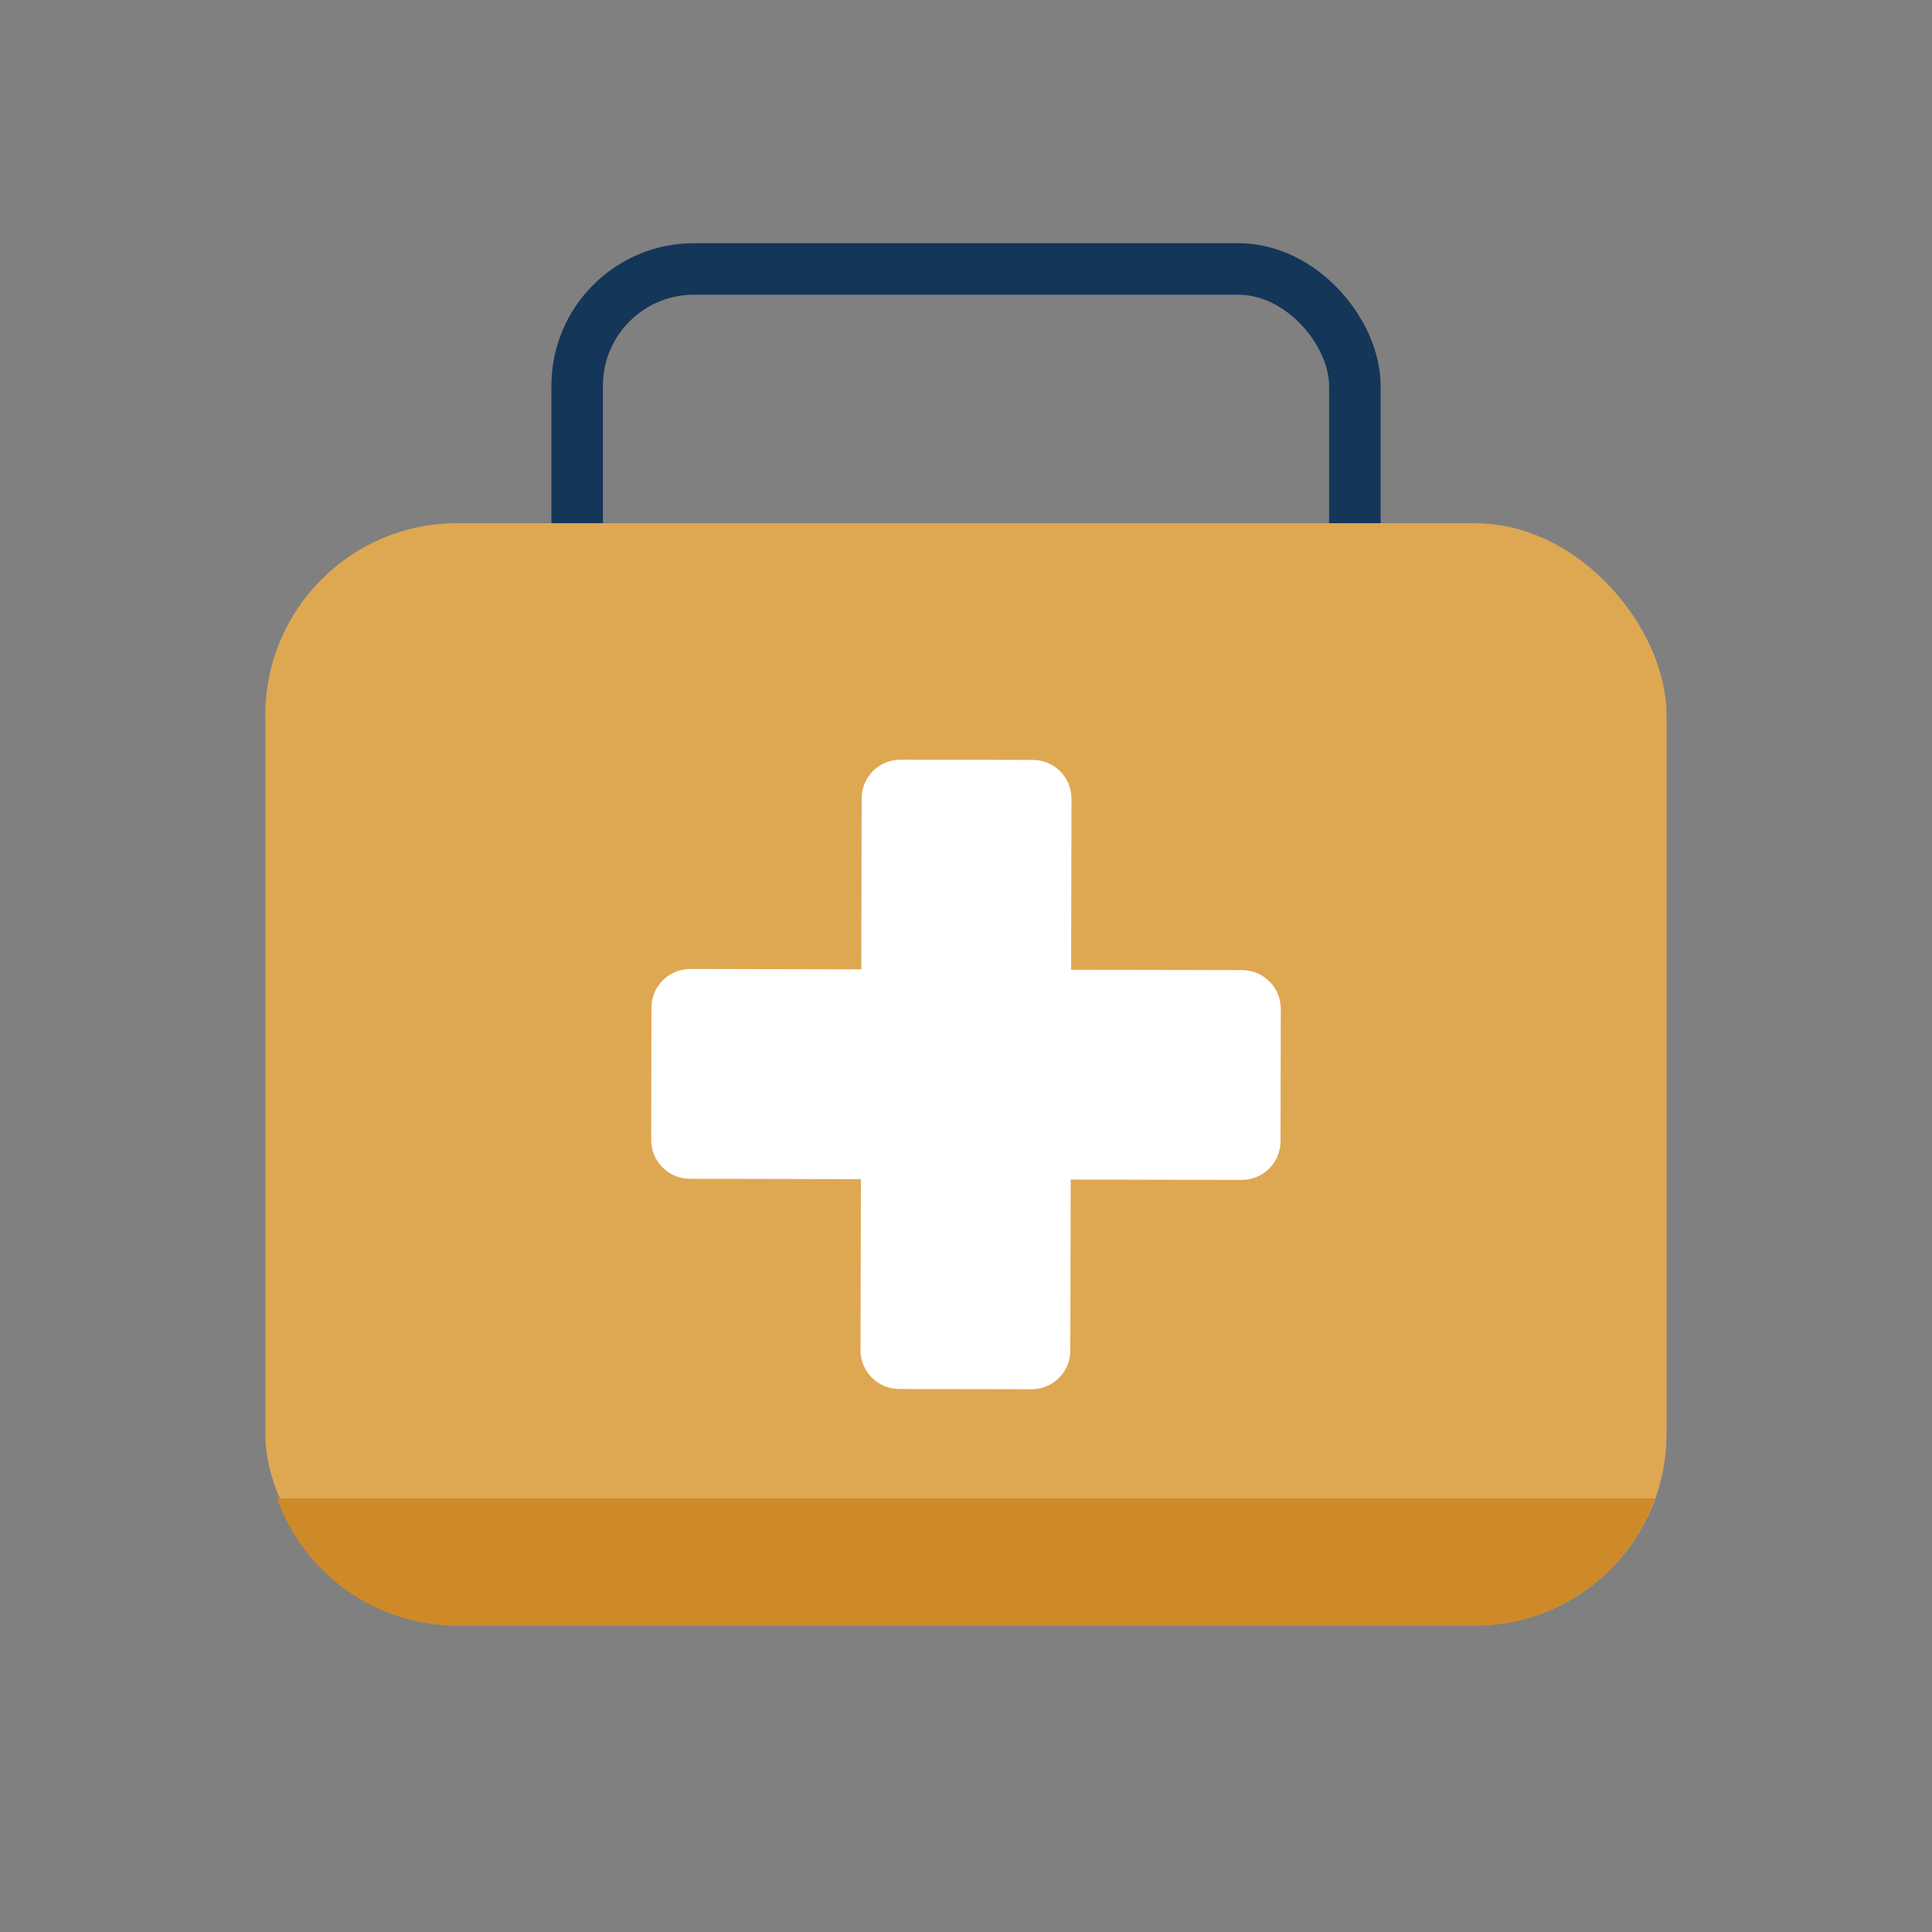
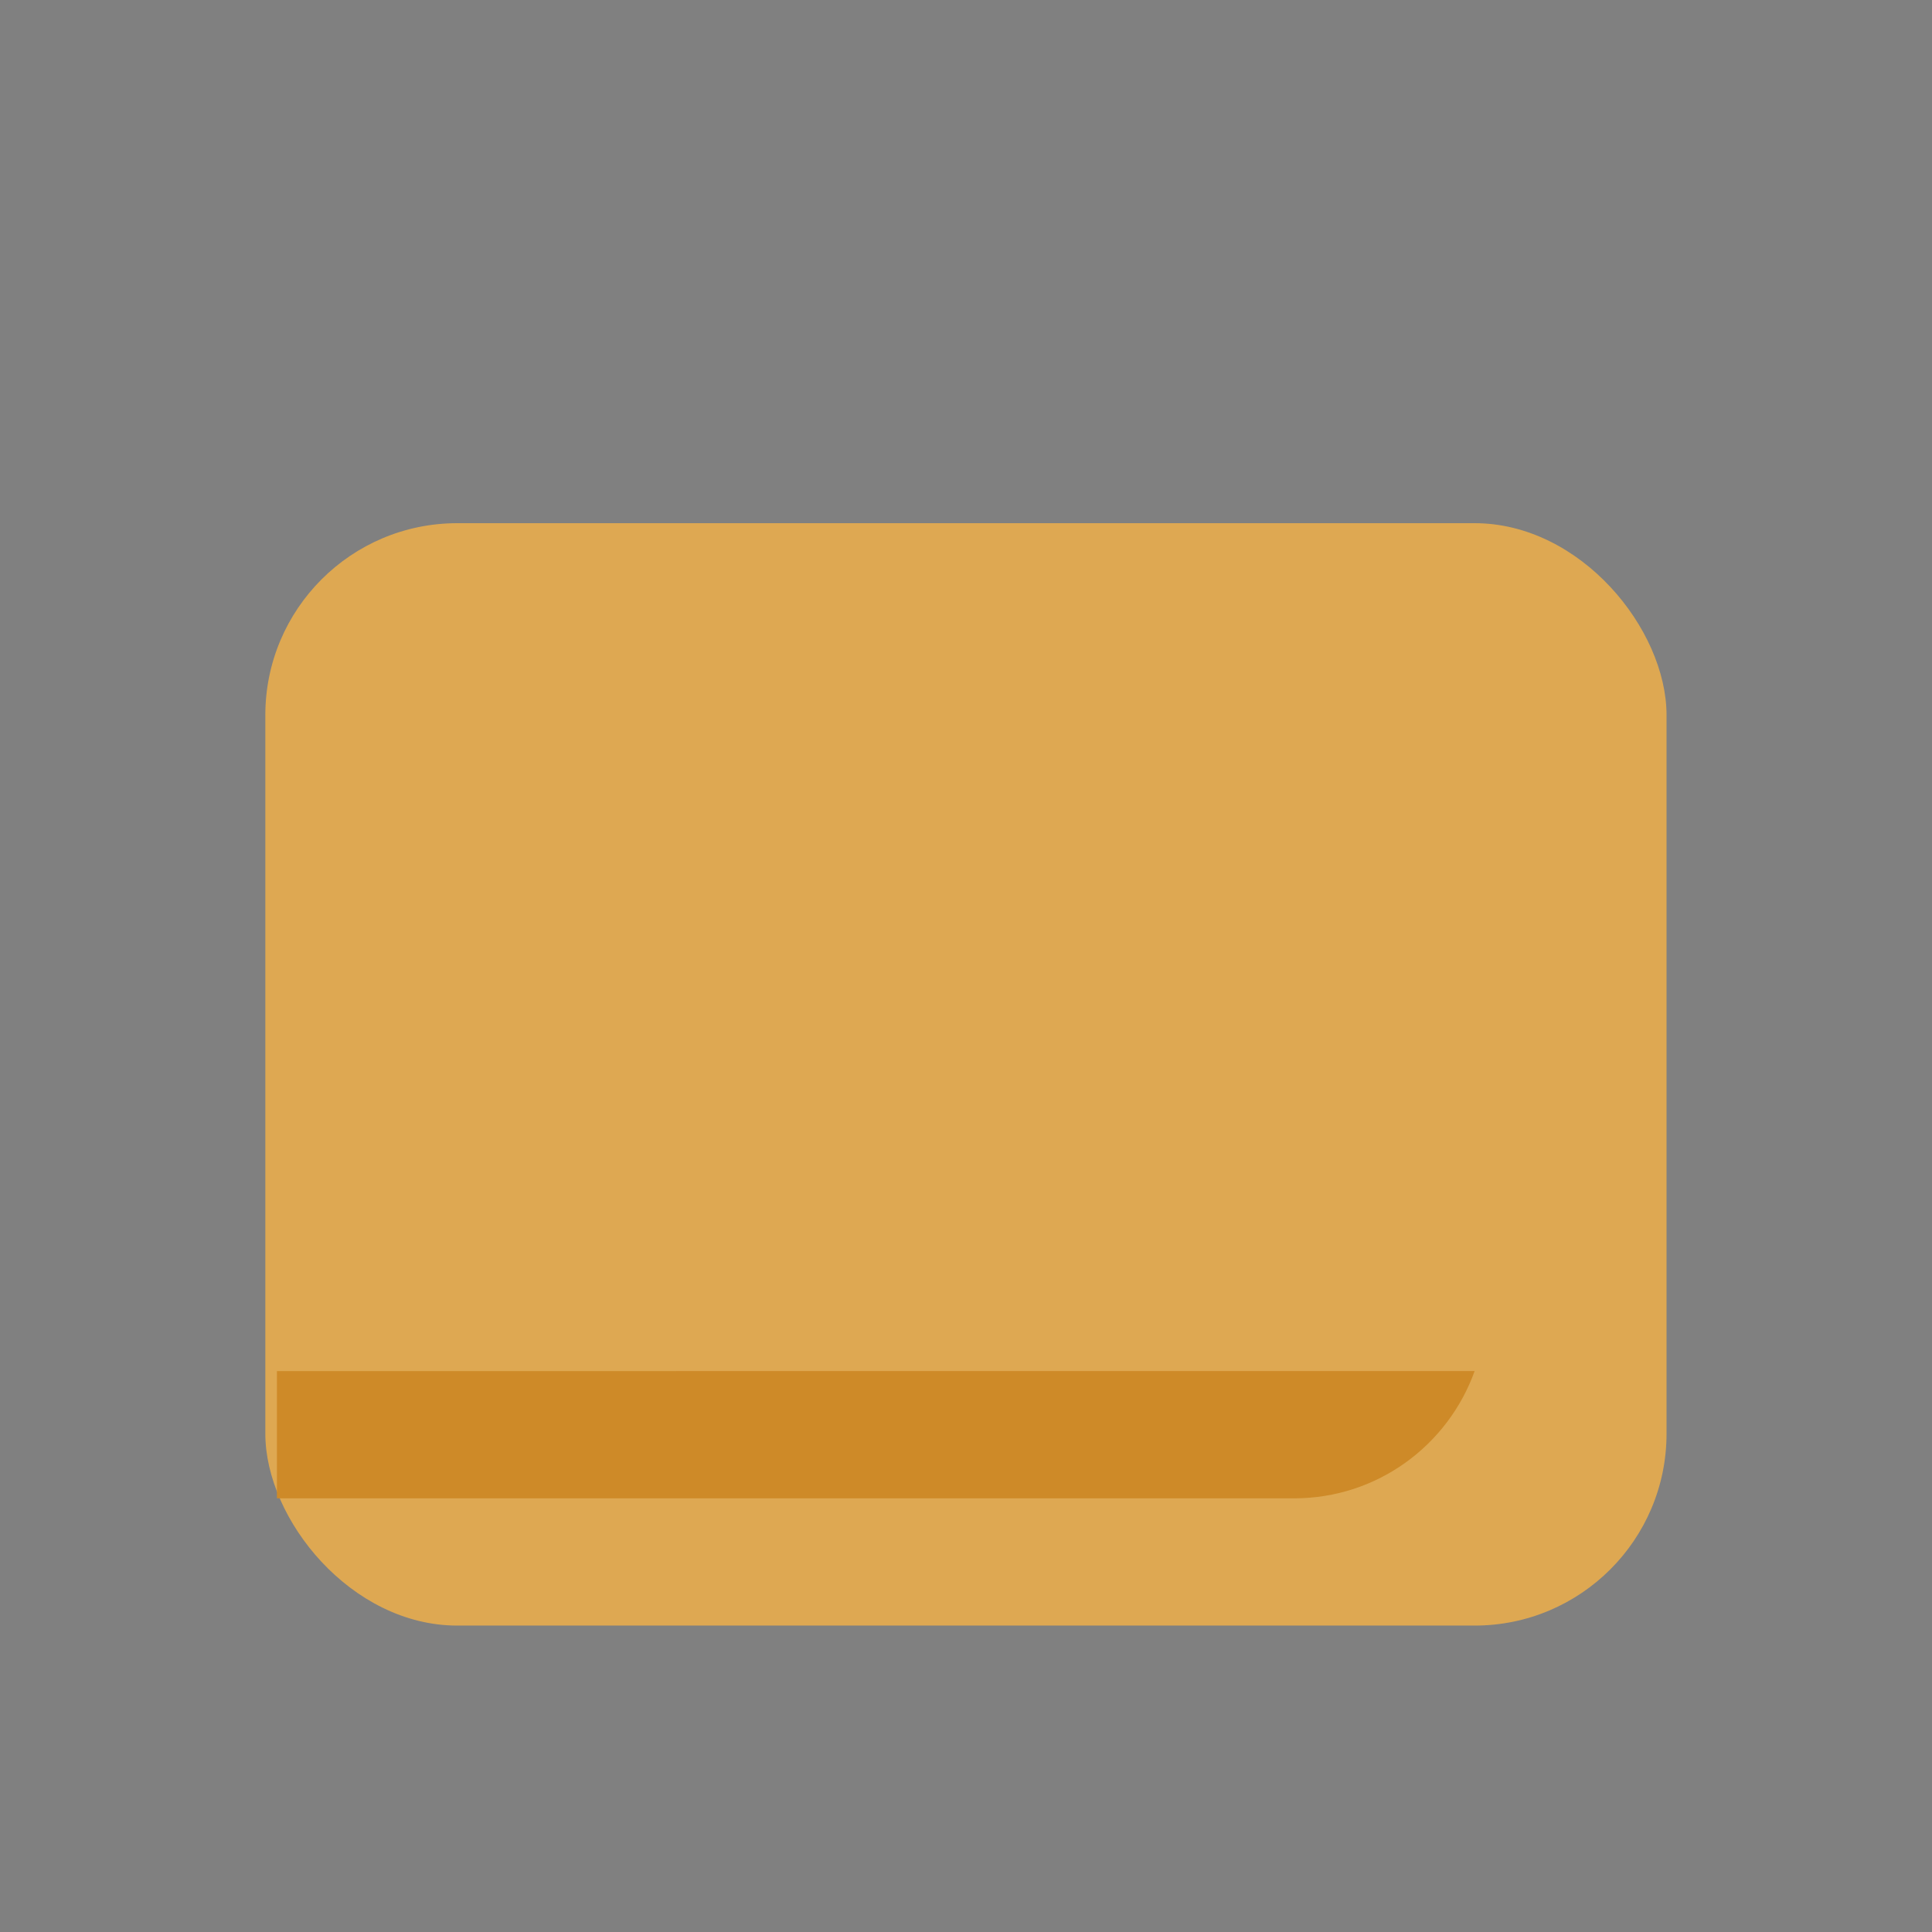
<svg xmlns="http://www.w3.org/2000/svg" id="Calque_1" data-name="Calque 1" viewBox="0 0 150 150">
  <rect x="0" y="0" width="150" height="150" fill="#808080" stroke="none" />
  <defs>
    <style>
      .cls-1 {
        fill: #ce8a28;
      }

      .cls-2 {
        fill: #fff;
      }

      .cls-3 {
        fill: none;
        stroke: #143659;
        stroke-miterlimit: 10;
        stroke-width: 4px;
      }

      .cls-4 {
        fill: #dea852;
      }
    </style>
  </defs>
-   <rect class="cls-3" x="44.81" y="20.88" width="60.38" height="41.37" rx="9.07" ry="9.07" />
  <rect class="cls-4" x="20.6" y="40.62" width="108.79" height="85.59" rx="14.9" ry="14.9" />
-   <path class="cls-2" d="M83.16,75.29l.03-13.27c0-1.67-1.34-3.02-3.01-3.02l-10.26-.02c-1.67,0-3.02,1.34-3.02,3.01l-.03,13.27-13.27-.03c-1.67,0-3.02,1.34-3.02,3.01l-.02,10.26c0,1.67,1.34,3.02,3.01,3.02l13.27.03-.03,13.27c0,1.67,1.34,3.02,3.01,3.02l10.26.02c1.67,0,3.02-1.34,3.02-3.01l.03-13.27,13.27.03c1.67,0,3.02-1.34,3.02-3.01l.02-10.26c0-1.67-1.34-3.02-3.01-3.02l-13.27-.03Z" />
-   <path class="cls-1" d="M21.5,116.33c2.06,5.76,7.54,9.88,14.01,9.88h78.98c6.47,0,11.95-4.13,14.01-9.88H21.5Z" />
+   <path class="cls-1" d="M21.5,116.33h78.98c6.47,0,11.95-4.13,14.01-9.88H21.5Z" />
</svg>